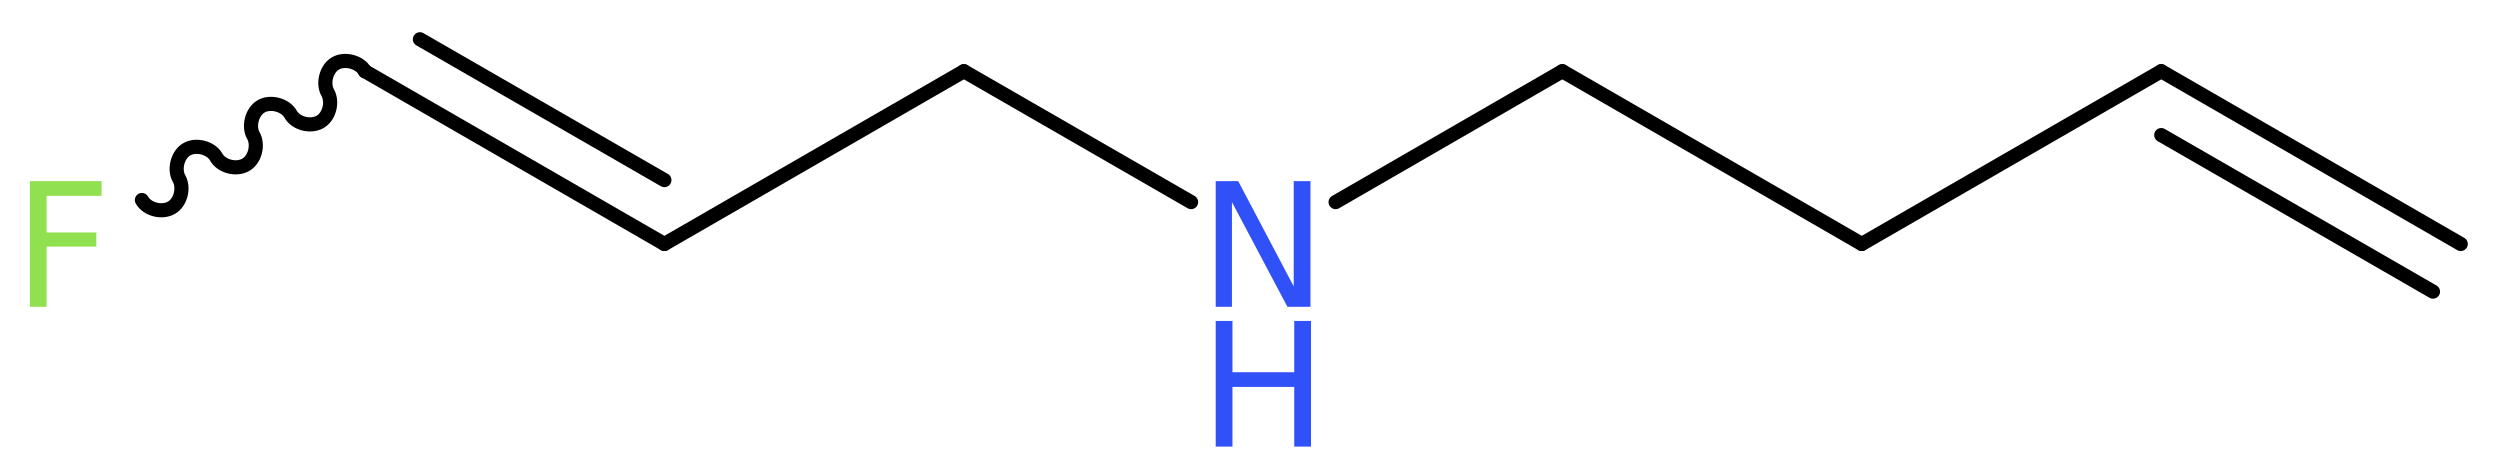
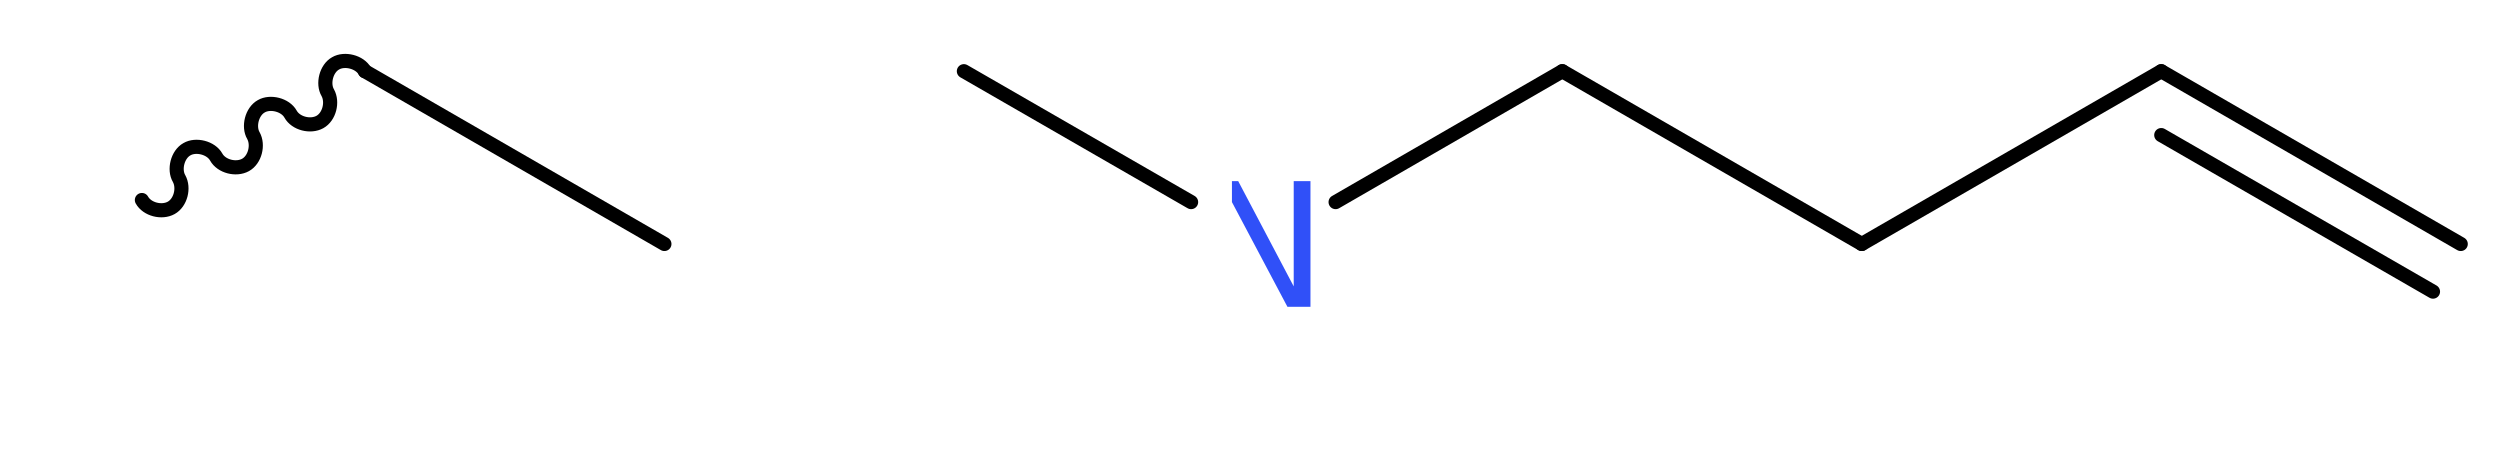
<svg xmlns="http://www.w3.org/2000/svg" version="1.2" width="47.75mm" height="9.09mm" viewBox="0 0 47.75 9.09">
  <desc>Generated by the Chemistry Development Kit (http://github.com/cdk)</desc>
  <g stroke-linecap="round" stroke-linejoin="round" stroke="#000000" stroke-width=".27" fill="#3050F8">
    <rect x=".0" y=".0" width="48.0" height="10.0" fill="#FFFFFF" stroke="none" />
    <g id="mol1" class="mol">
      <g id="mol1bnd1" class="bond">
        <line x1="41.28" y1="1.36" x2="47.0" y2="4.66" />
        <line x1="41.28" y1="2.58" x2="46.47" y2="5.57" />
      </g>
      <line id="mol1bnd2" class="bond" x1="41.28" y1="1.36" x2="35.56" y2="4.66" />
      <line id="mol1bnd3" class="bond" x1="35.56" y1="4.66" x2="29.84" y2="1.36" />
      <line id="mol1bnd4" class="bond" x1="29.84" y1="1.36" x2="25.51" y2="3.86" />
      <line id="mol1bnd5" class="bond" x1="22.75" y1="3.86" x2="18.41" y2="1.36" />
-       <line id="mol1bnd6" class="bond" x1="18.41" y1="1.36" x2="12.69" y2="4.66" />
      <g id="mol1bnd7" class="bond">
        <line x1="12.69" y1="4.66" x2="6.97" y2="1.36" />
-         <line x1="12.69" y1="3.44" x2="8.02" y2=".75" />
      </g>
      <path id="mol1bnd8" class="bond" d="M6.97 1.36c-.1 -.18 -.39 -.25 -.56 -.15c-.18 .1 -.25 .39 -.15 .56c.1 .18 .03 .46 -.15 .56c-.18 .1 -.46 .03 -.56 -.15c-.1 -.18 -.39 -.25 -.56 -.15c-.18 .1 -.25 .39 -.15 .56c.1 .18 .03 .46 -.15 .56c-.18 .1 -.46 .03 -.56 -.15c-.1 -.18 -.39 -.25 -.56 -.15c-.18 .1 -.25 .39 -.15 .56c.1 .18 .03 .46 -.15 .56c-.18 .1 -.46 .03 -.56 -.15" fill="none" stroke="#000000" stroke-width=".27" />
      <g id="mol1atm5" class="atom">
-         <path d="M23.22 3.46h.43l1.06 2.01v-2.01h.32v2.4h-.44l-1.06 -2.0v2.0h-.31v-2.4z" stroke="none" />
-         <path d="M23.22 6.13h.32v.98h1.18v-.98h.32v2.4h-.32v-1.14h-1.18v1.14h-.32v-2.4z" stroke="none" />
+         <path d="M23.22 3.46h.43l1.06 2.01v-2.01h.32v2.4h-.44l-1.06 -2.0v2.0v-2.4z" stroke="none" />
      </g>
-       <path id="mol1atm9" class="atom" d="M.56 3.46h1.38v.28h-1.05v.7h.95v.27h-.95v1.15h-.32v-2.4z" stroke="none" fill="#90E050" />
    </g>
  </g>
</svg>